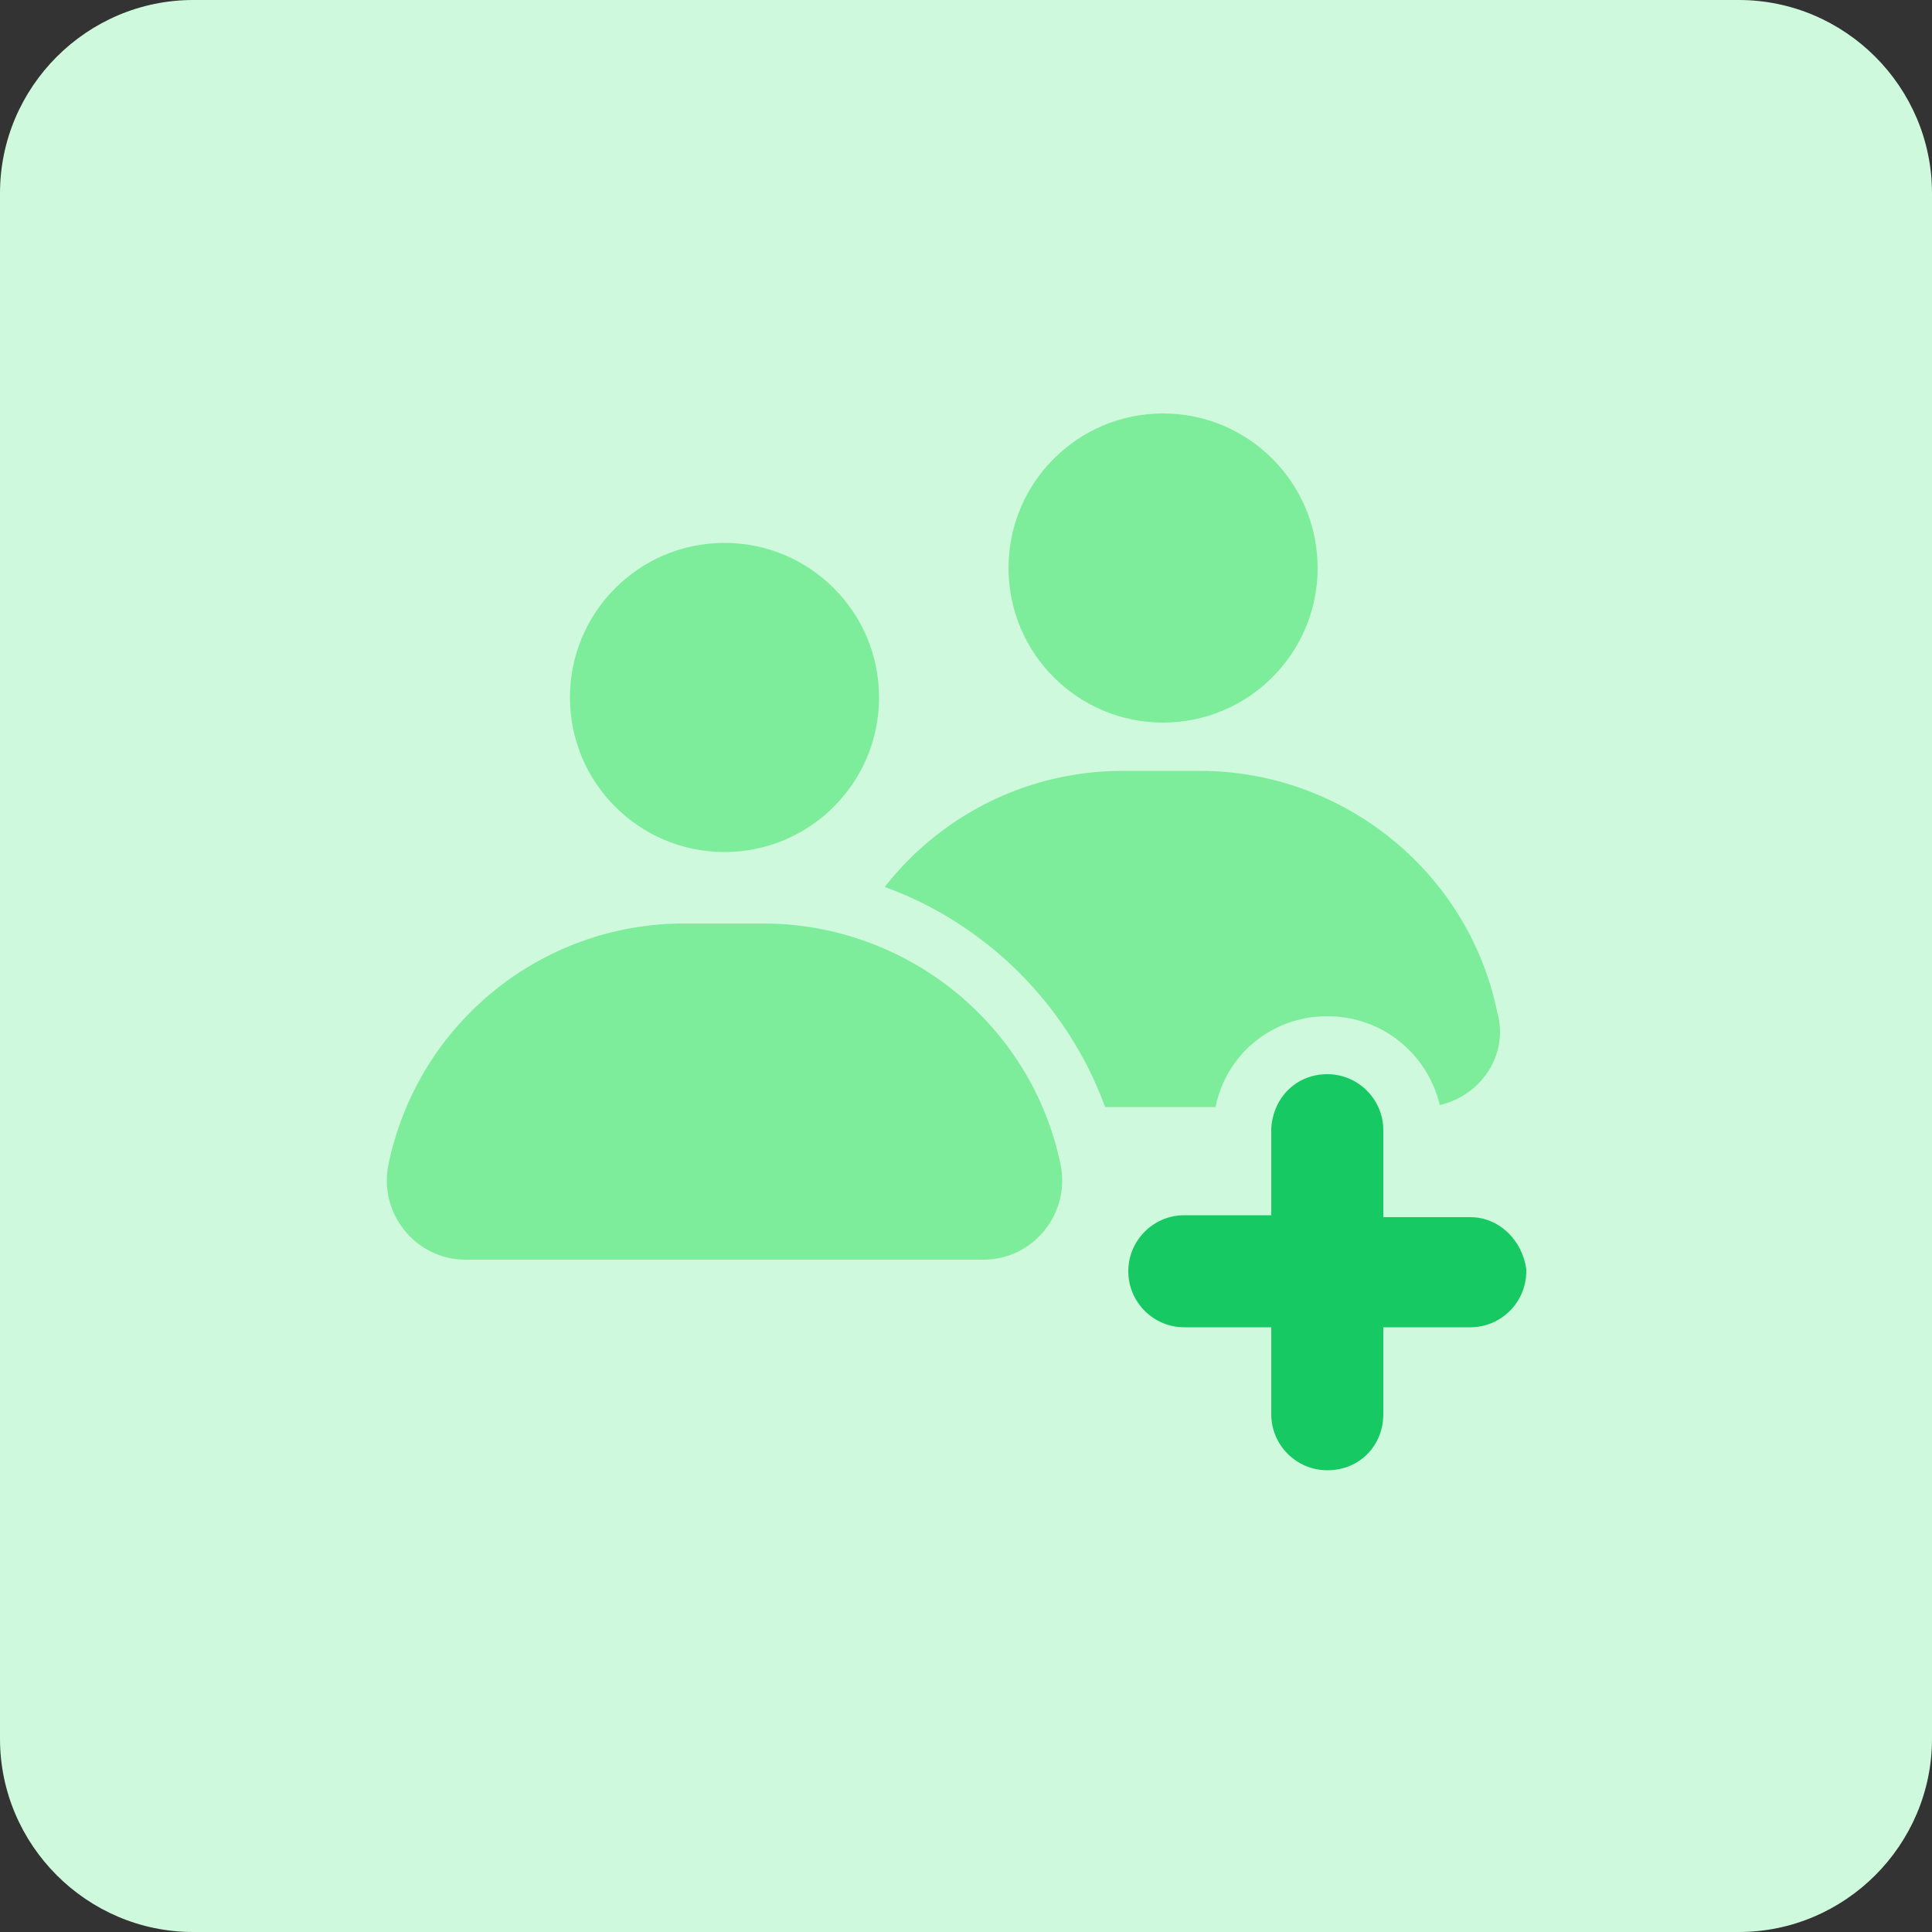
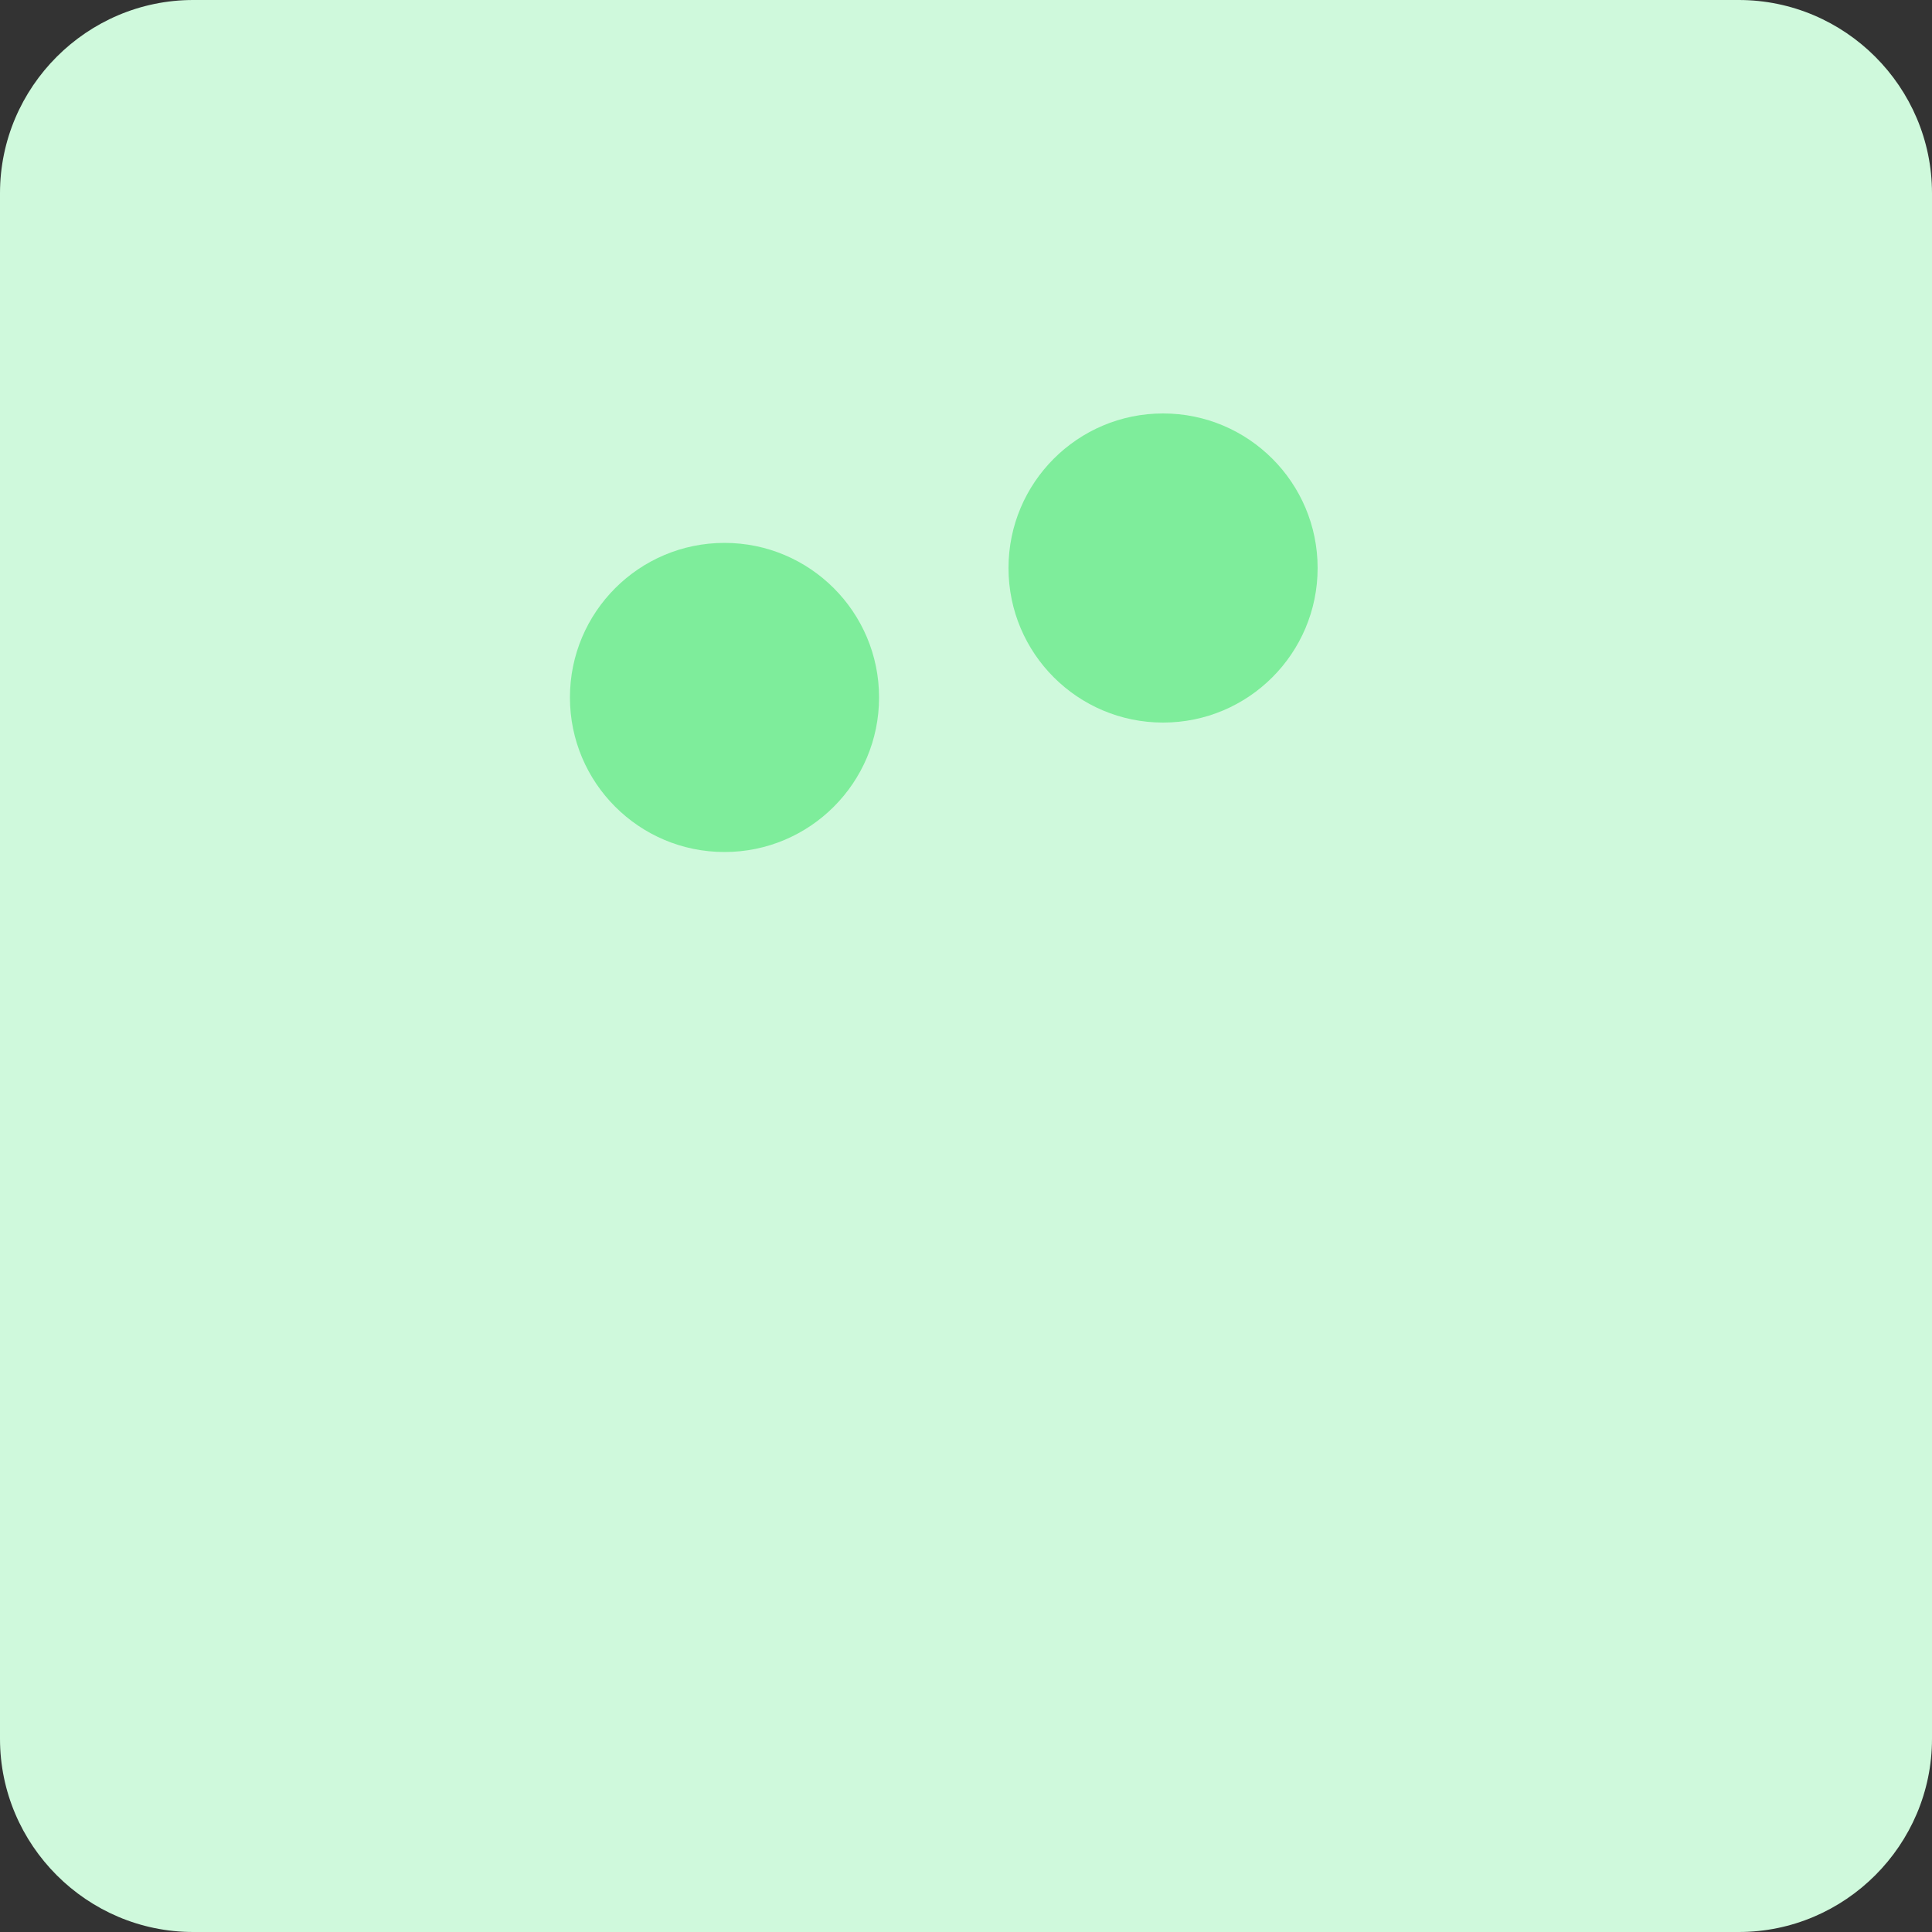
<svg xmlns="http://www.w3.org/2000/svg" version="1.1" id="design" x="0px" y="0px" viewBox="0 0 100 100" style="enable-background:new 0 0 100 100;" xml:space="preserve">
  <rect x="0" y="0" width="100" height="100" fill="#333333" stroke="none" />
  <style type="text/css">
	.st0{fill:#CFF9DC;}
	.st1{fill:#7EED9B;}
	.st2{fill:#17C963;}
</style>
  <path class="st0" d="M10,0h80c5.5,0,10,4.5,10,10v80c0,5.5-4.5,10-10,10H10c-5.5,0-10-4.5-10-10V10C0,4.5,4.5,0,10,0z" />
  <g>
    <circle class="st1" cx="60.2" cy="29.4" r="8" />
-     <path class="st1" d="M73.6,57.3H46.8c-2.6,0-4.5-2.4-4-4.9l0,0c1.5-7.3,7.9-12.5,15.3-12.5h4c7.4,0,13.9,5.2,15.4,12.5l0,0   C78.2,54.9,76.2,57.3,73.6,57.3z" />
    <circle class="st1" cx="37.5" cy="36.1" r="8" />
    <g>
-       <path class="st1" d="M24.1,66.7c-1.7,0-3.3-0.7-4.3-2.1c-1.1-1.3-1.5-3-1.1-4.7c1.6-7.9,8.7-13.7,16.8-13.7h4    c8.1,0,15.2,5.8,16.9,13.7c0.3,1.7-0.1,3.4-1.1,4.7c-1.1,1.3-2.6,2.1-4.3,2.1H24.1z" />
-       <path class="st0" d="M39.5,47.8c7.4,0,13.9,5.2,15.4,12.5l0,0c0.5,2.5-1.4,4.9-4,4.9H24.1c-2.6,0-4.5-2.4-4-4.9l0,0    C21.6,53,28,47.8,35.4,47.8H39.5 M39.5,44.8h-4c-8.8,0-16.5,6.3-18.3,14.9c-0.4,2.1,0.1,4.2,1.5,5.9c1.4,1.7,3.4,2.6,5.5,2.6H51    c2.1,0,4.2-1,5.5-2.6c1.4-1.7,1.9-3.8,1.4-5.9C56,51.1,48.3,44.8,39.5,44.8L39.5,44.8z" />
-     </g>
+       </g>
    <g>
-       <path class="st2" d="M68.7,77.6c-2.4,0-4.4-2-4.4-4.4v-3h-3c-2.4,0-4.4-2-4.4-4.4s2-4.4,4.4-4.4h3v-3c0-2.5,1.9-4.4,4.4-4.4    c2.4,0,4.4,2,4.4,4.4v3h3c2.2,0,4.1,1.7,4.4,4.1v0.2c0,2.5-2,4.5-4.4,4.5h-3v3C73.1,75.7,71.2,77.6,68.7,77.6z" />
-       <path class="st0" d="M68.7,55.6c1.6,0,2.9,1.3,2.9,2.9V63h4.5c1.5,0,2.7,1.2,2.9,2.7v0.1c0,1.6-1.3,2.9-2.9,2.9h-4.5v4.5    c0,1.6-1.2,2.9-2.9,2.9c-1.6,0-2.9-1.3-2.9-2.9v-4.5h-4.5c-1.6,0-2.9-1.3-2.9-2.9s1.3-2.9,2.9-2.9h4.5v-4.5    C65.9,56.8,67.1,55.6,68.7,55.6 M68.7,52.6c-3.3,0-5.9,2.6-5.9,5.9V60h-1.5c-3.2,0-5.9,2.6-5.9,5.9c0,3.2,2.6,5.9,5.9,5.9h1.5v1.5    c0,3.2,2.6,5.9,5.9,5.9s5.9-2.6,5.9-5.9v-1.5h1.5c3.2,0,5.9-2.6,5.9-5.9v-0.1v-0.1v-0.1v-0.1v-0.1c-0.3-3.1-2.9-5.4-5.8-5.4h-1.5    v-1.5C74.6,55.2,72,52.6,68.7,52.6L68.7,52.6z" />
-     </g>
+       </g>
  </g>
</svg>